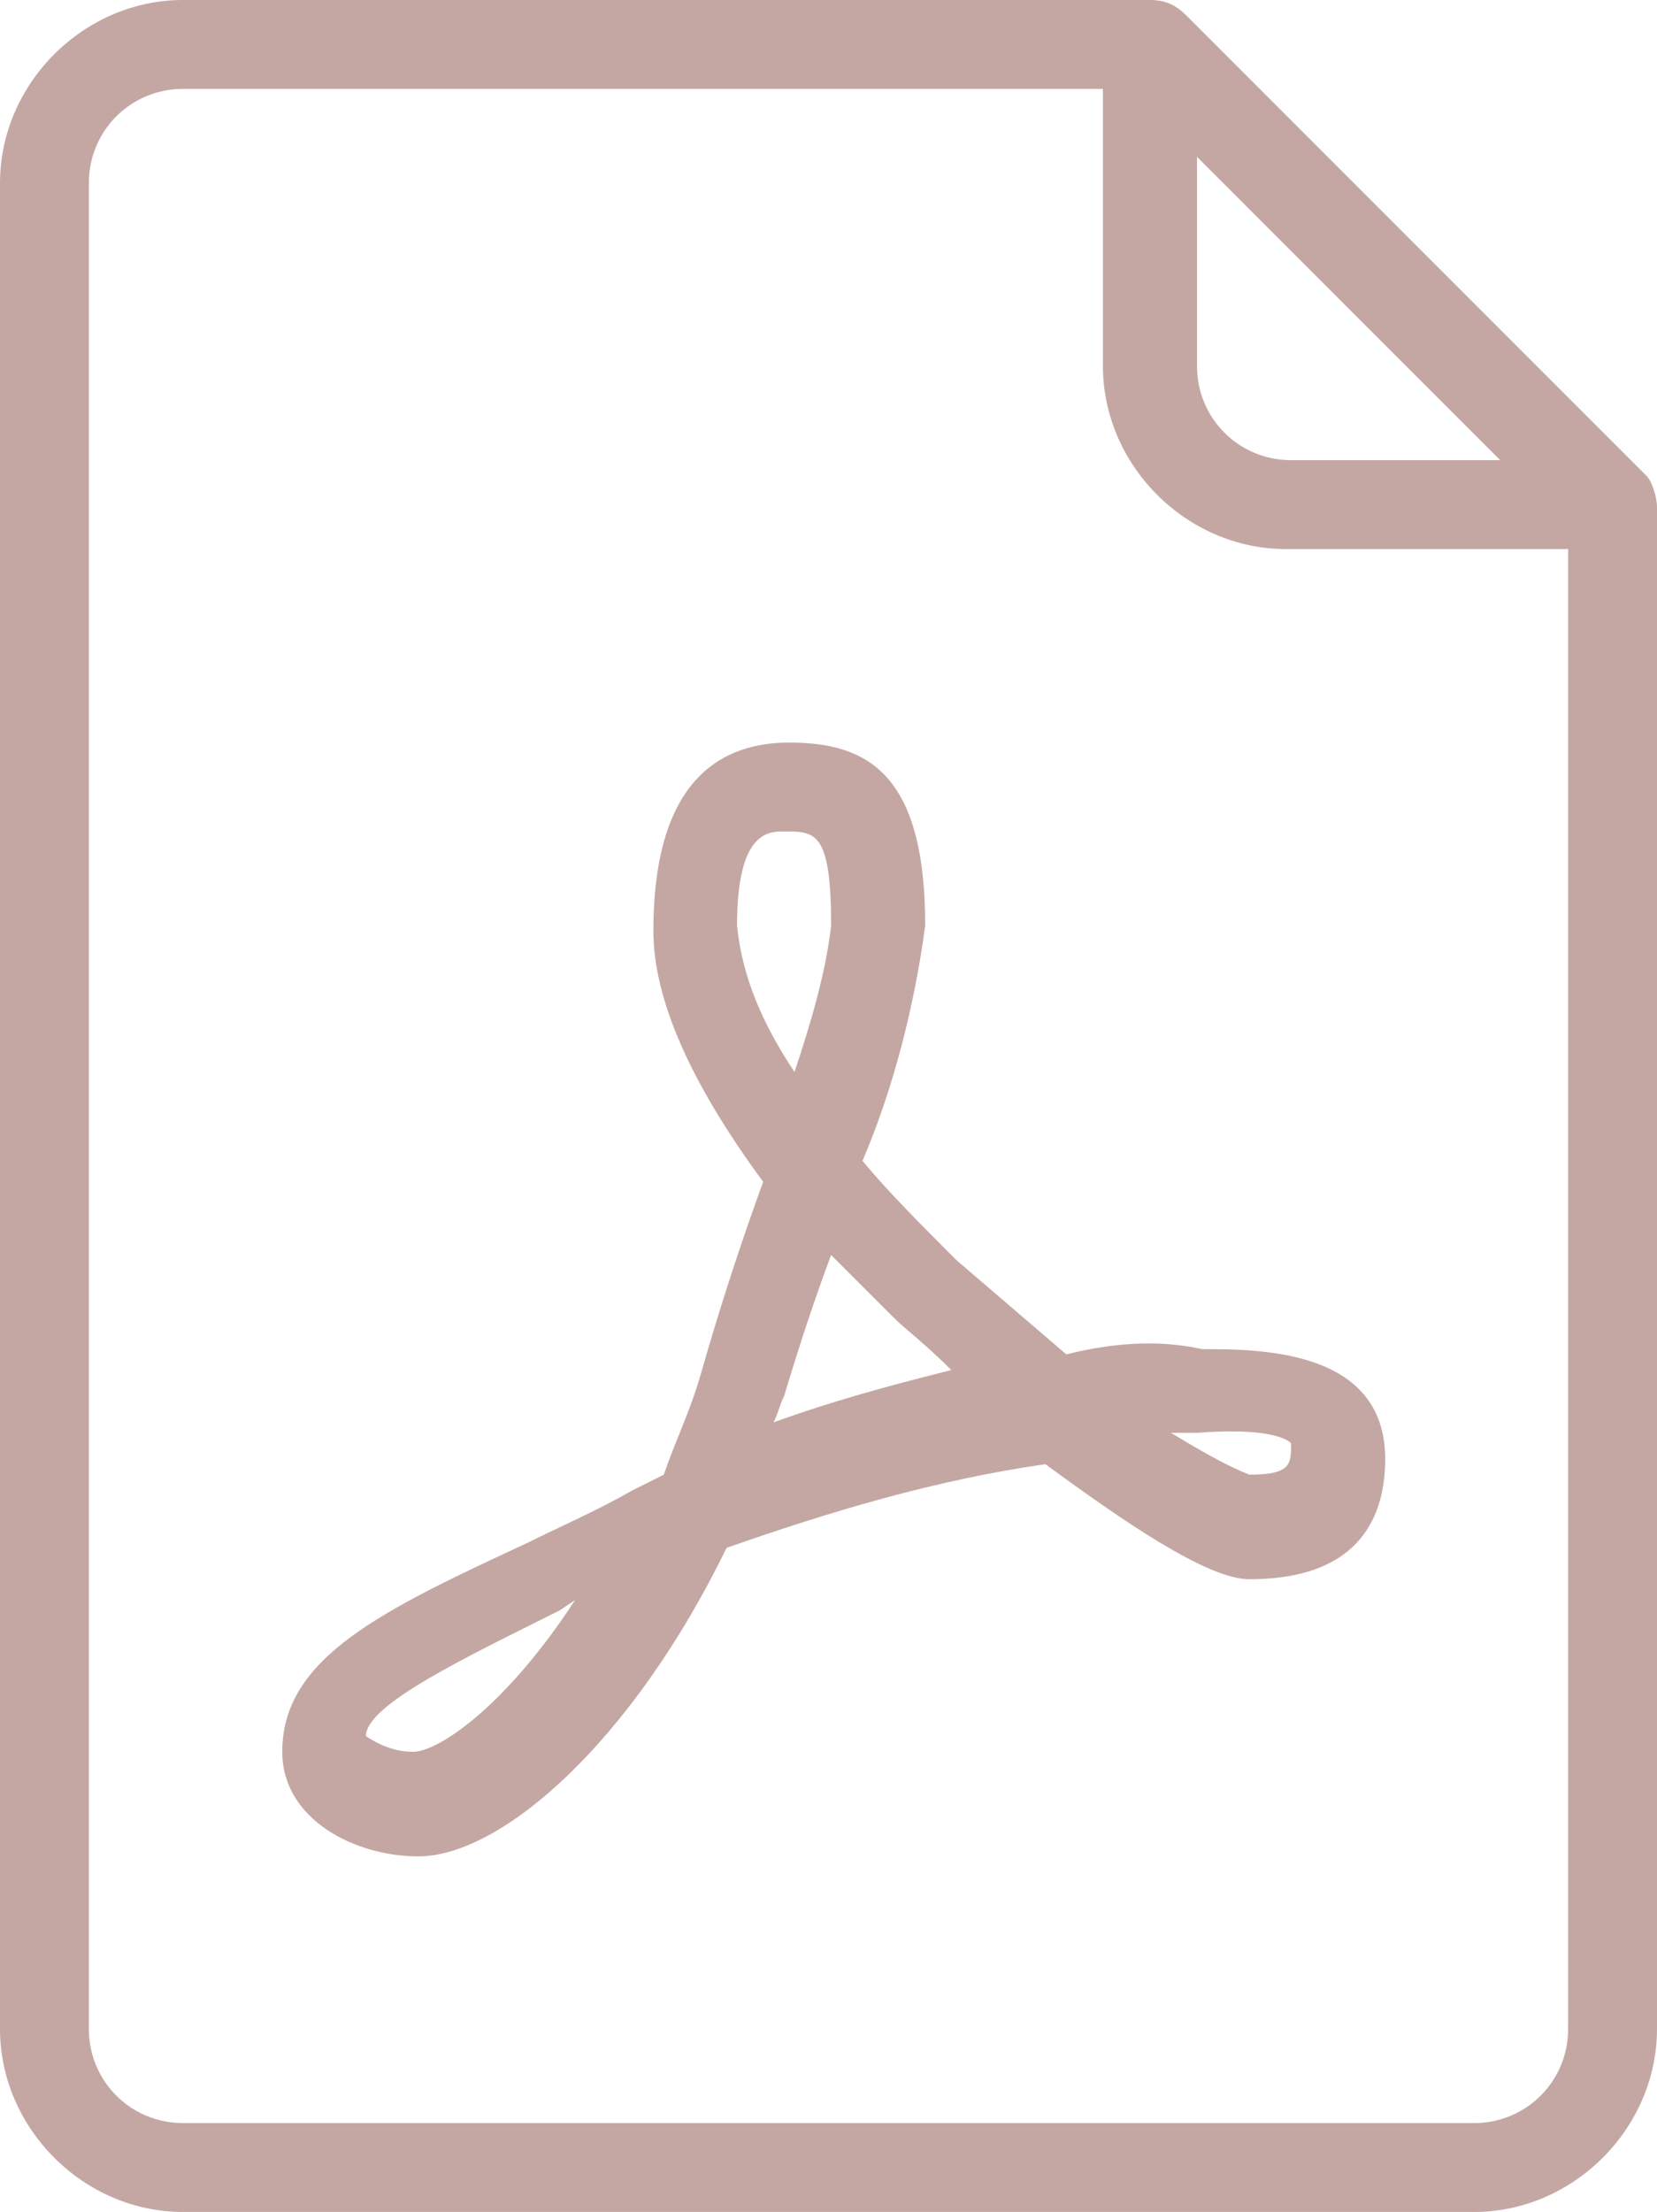
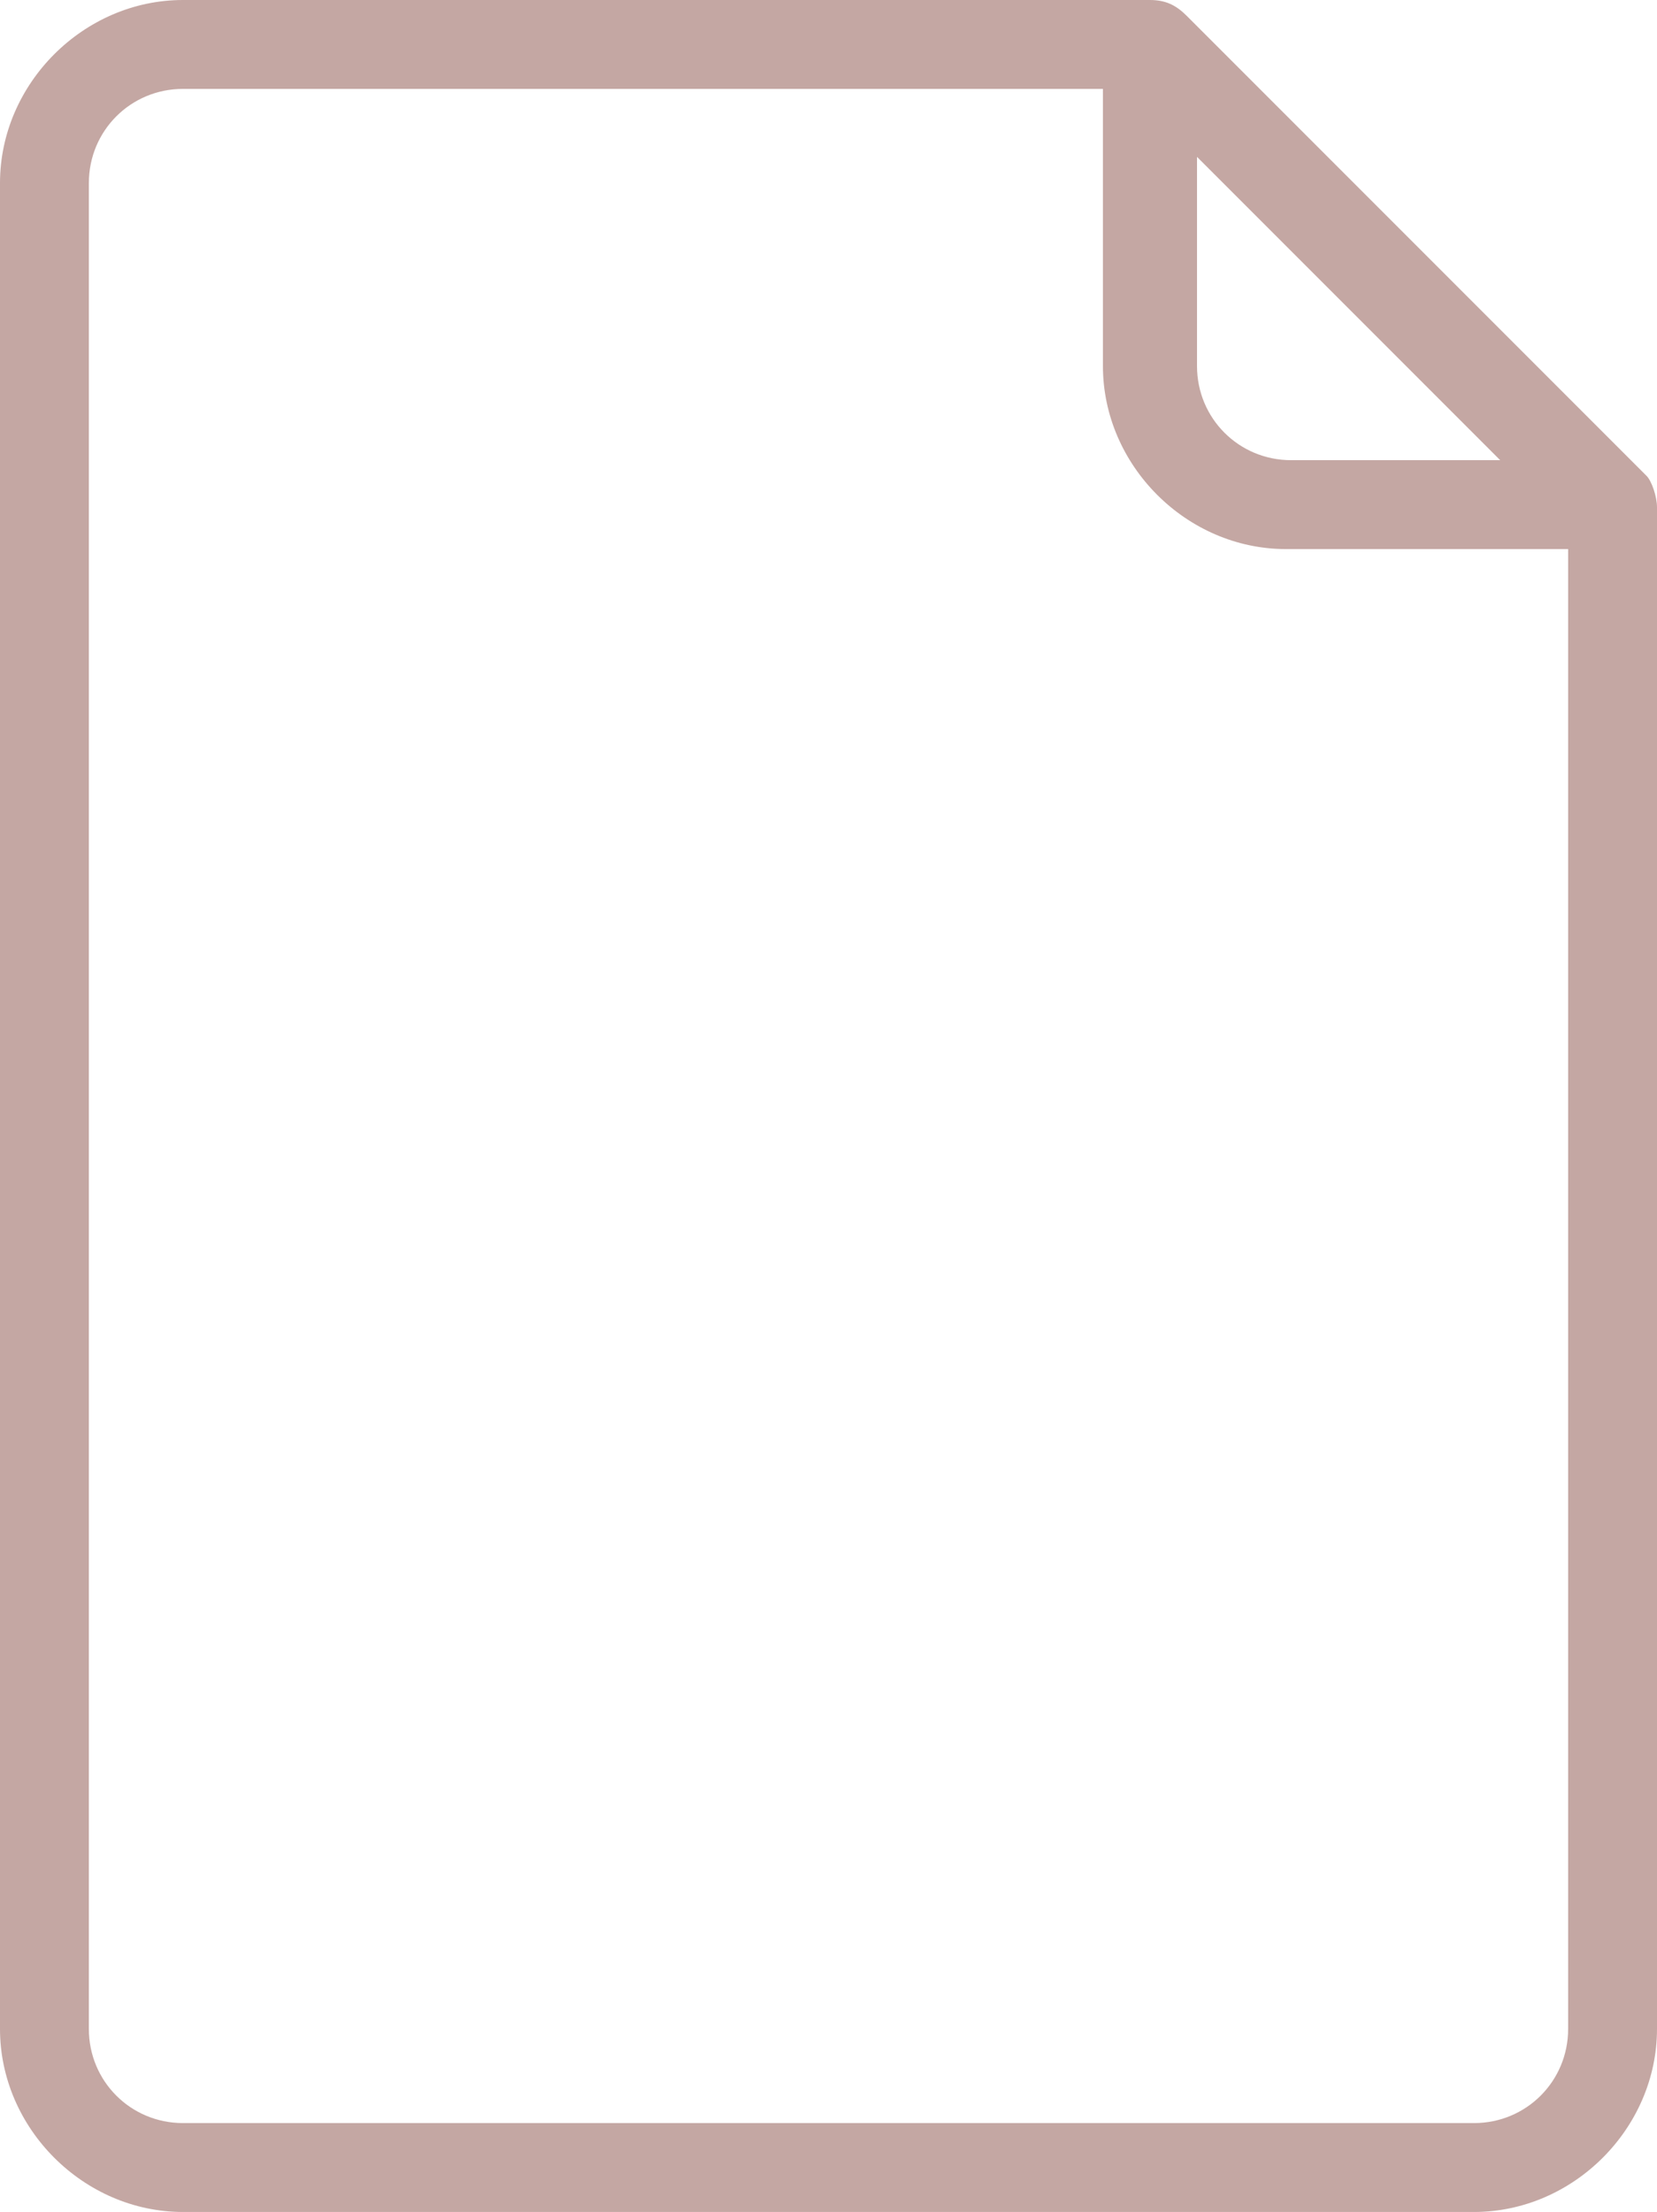
<svg xmlns="http://www.w3.org/2000/svg" version="1.1" id="pdf" x="0px" y="0px" viewBox="0 0 31.7 42.3" style="enable-background:new 0 0 31.7 42.3;" xml:space="preserve">
  <style type="text/css">
	.st0{fill:#C4A7A3;}
</style>
  <g id="Group_82">
    <g id="Group_81">
      <path id="Path_75" class="st0" d="M31.5,9.1l-8.8-8.8C22.5,0.1,22.3,0,22,0H3.5C1.6,0,0,1.6,0,3.5v35.3c0,1.9,1.6,3.5,3.5,3.5    h24.7c1.9,0,3.5-1.6,3.5-3.5V9.7C31.7,9.5,31.6,9.2,31.5,9.1z M22.9,3l5.8,5.8h-4c-1,0-1.8-0.8-1.8-1.8C22.9,7,22.9,3,22.9,3z     M30,38.8c0,1-0.8,1.8-1.8,1.8H3.5c-1,0-1.8-0.8-1.8-1.8V3.5c0-1,0.8-1.8,1.8-1.8h17.6V7c0,1.9,1.6,3.5,3.5,3.5H30V38.8z" />
-       <path id="Path_76" class="st0" d="M20.4,25.9c-0.7-0.6-1.4-1.2-2.1-1.8c-0.7-0.7-1.3-1.3-1.8-1.9c0.6-1.4,1-3,1.2-4.5    c0-2.9-1.1-3.5-2.6-3.5c-1.2,0-2.6,0.6-2.6,3.6c0,1.3,0.7,2.9,2.1,4.8c-0.4,1.1-0.8,2.3-1.2,3.7c-0.2,0.7-0.5,1.3-0.7,1.9    c-0.2,0.1-0.4,0.2-0.6,0.3c-0.7,0.4-1.4,0.7-2,1c-2.8,1.3-4.7,2.2-4.7,4c0,1.3,1.4,2,2.6,2c1.6,0,4.1-2.2,5.9-5.9    c2-0.7,4-1.3,6.1-1.6c1.5,1.1,3.1,2.2,3.9,2.2c2.2,0,2.6-1.3,2.6-2.3c0-2.1-2.4-2.1-3.5-2.1C22.1,25.6,21.2,25.7,20.4,25.9z     M7.9,33.5c-0.3,0-0.6-0.1-0.9-0.3c0-0.6,1.9-1.5,3.7-2.4l0.3-0.2C9.7,32.6,8.4,33.5,7.9,33.5L7.9,33.5z M14.1,17.7    c0-1.8,0.6-1.8,0.9-1.8c0.6,0,0.9,0,0.9,1.8c-0.1,0.9-0.4,1.9-0.7,2.8C14.6,19.6,14.2,18.7,14.1,17.7L14.1,17.7z M14.8,27.2    c0.1-0.2,0.1-0.3,0.2-0.5c0.3-1,0.6-1.9,0.9-2.7c0.4,0.4,0.8,0.8,1.2,1.2c0.2,0.2,0.6,0.5,1.1,1C17,26.5,15.9,26.8,14.8,27.2    L14.8,27.2z M24.7,27.6c0,0.4,0,0.6-0.8,0.6c-0.5-0.2-1-0.5-1.5-0.8c0.2,0,0.4,0,0.5,0C24.2,27.3,24.6,27.5,24.7,27.6L24.7,27.6z" />
    </g>
  </g>
</svg>